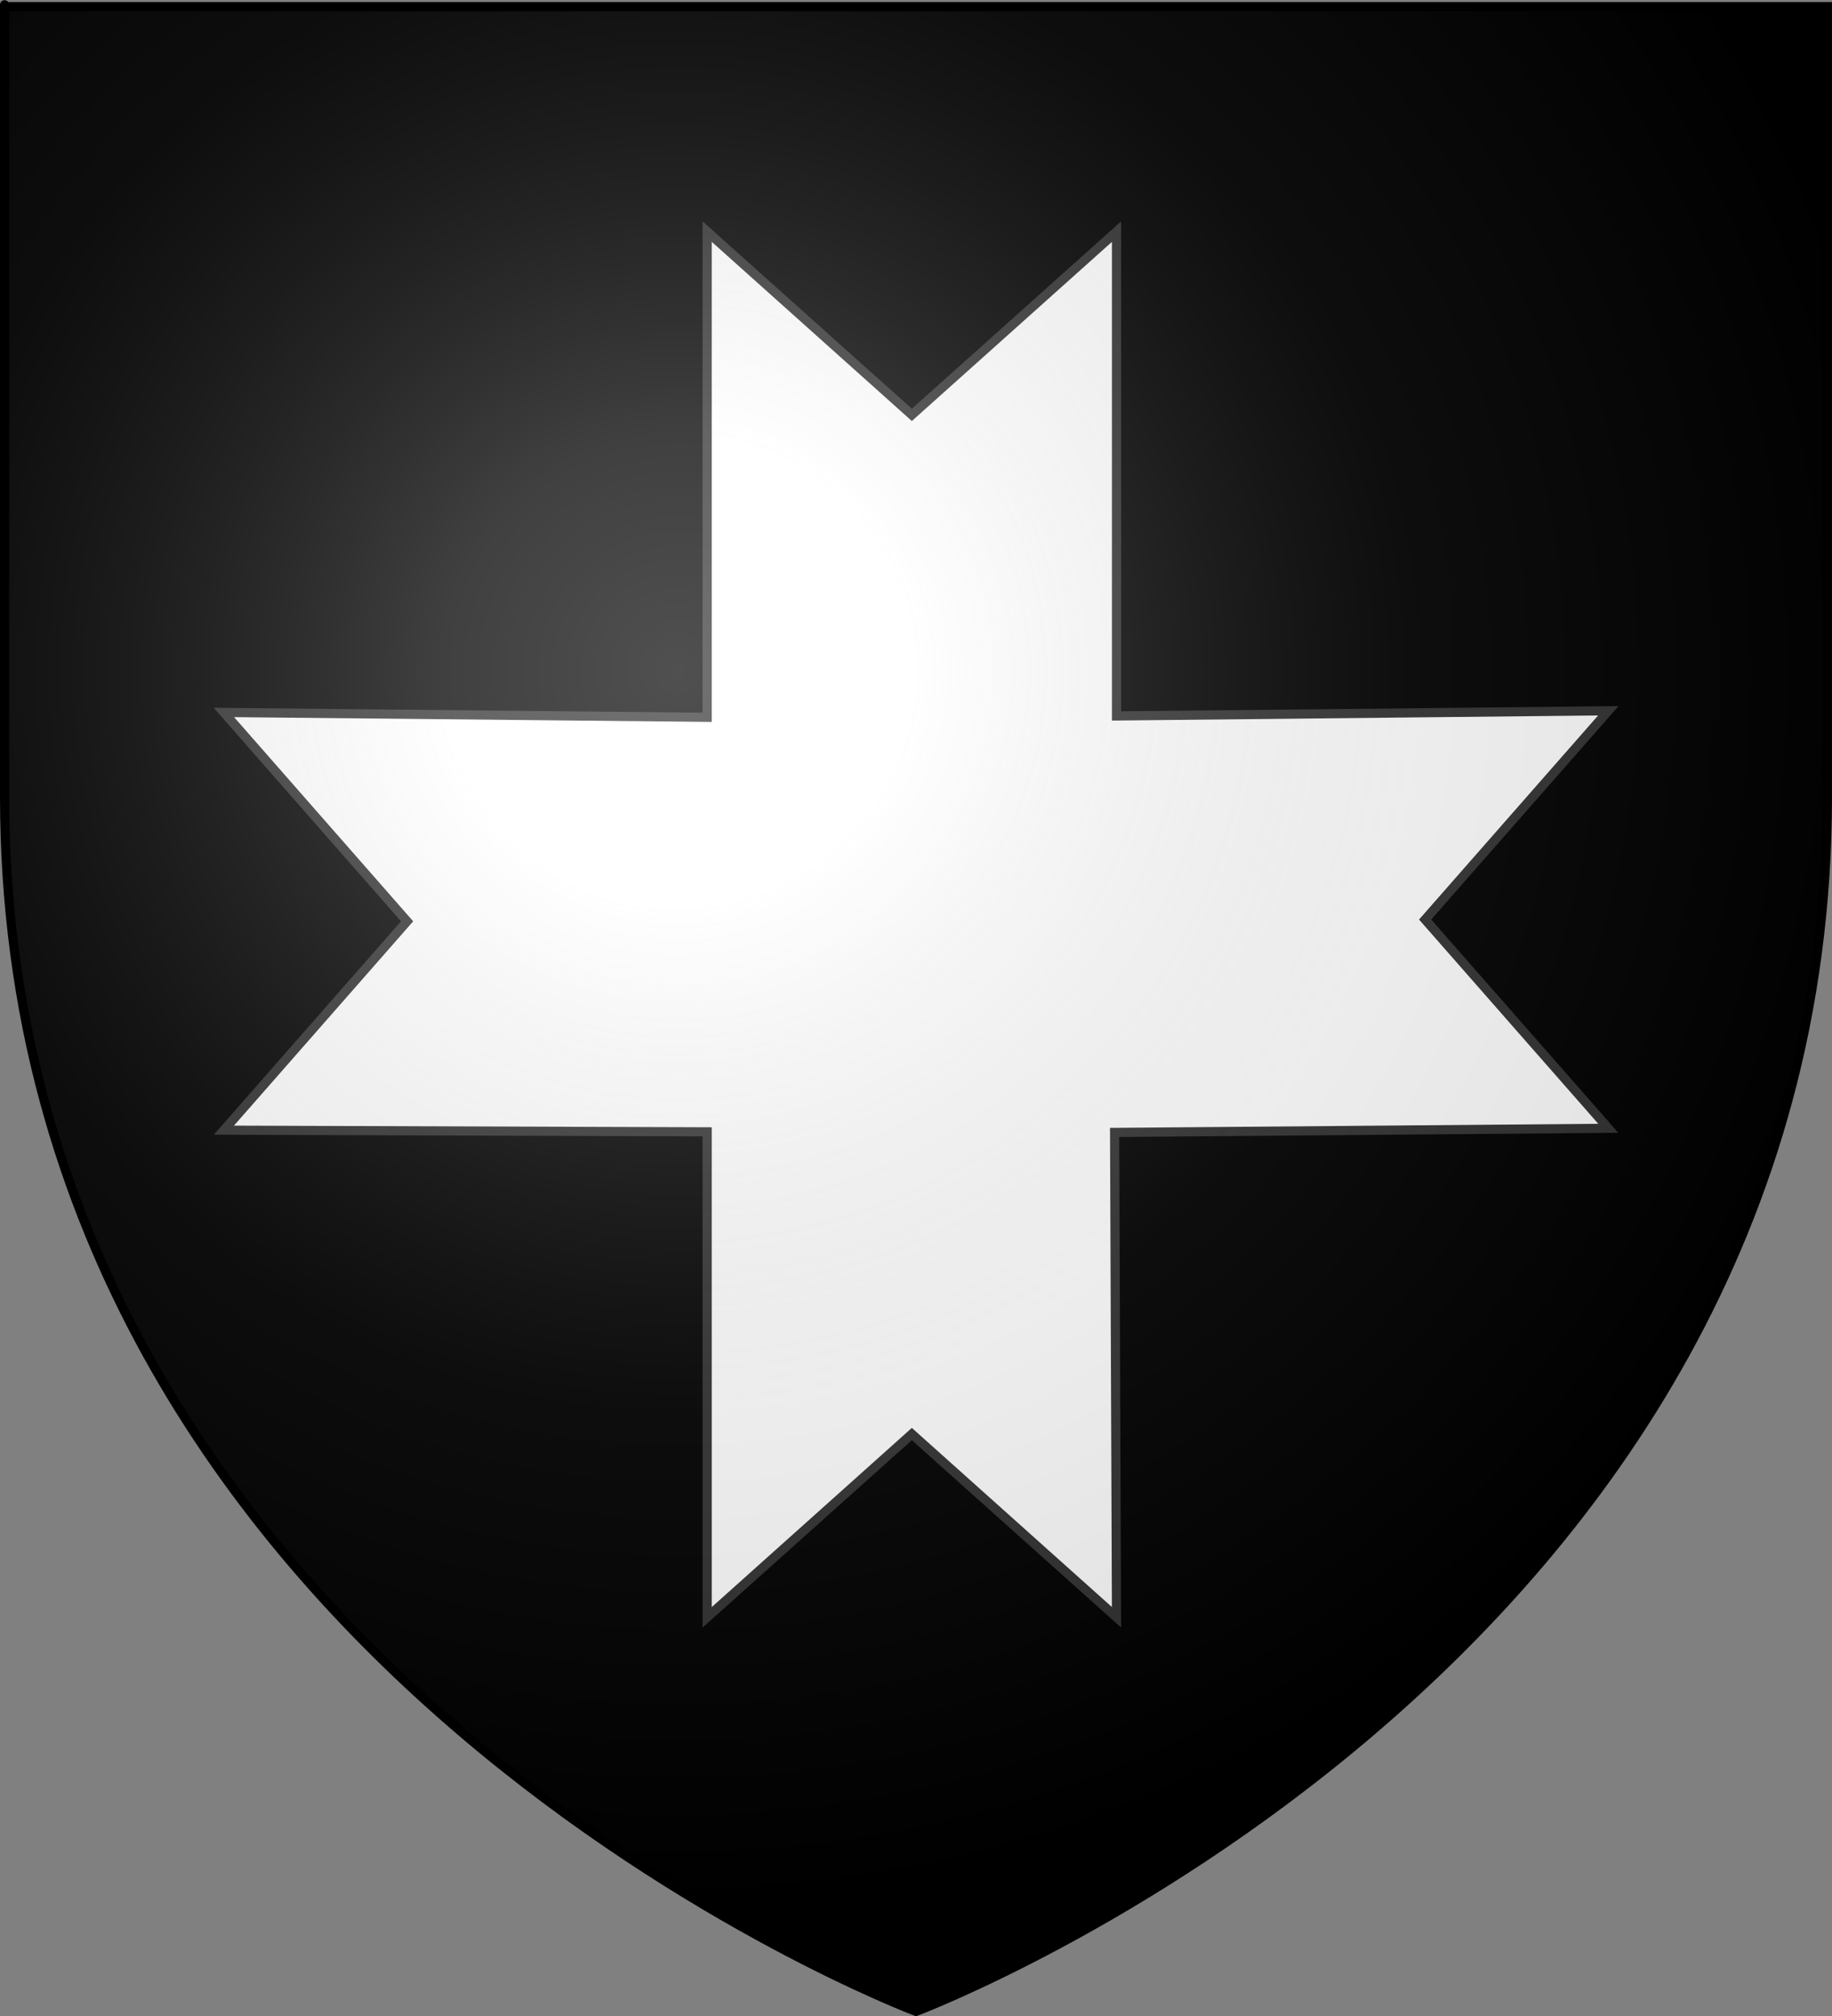
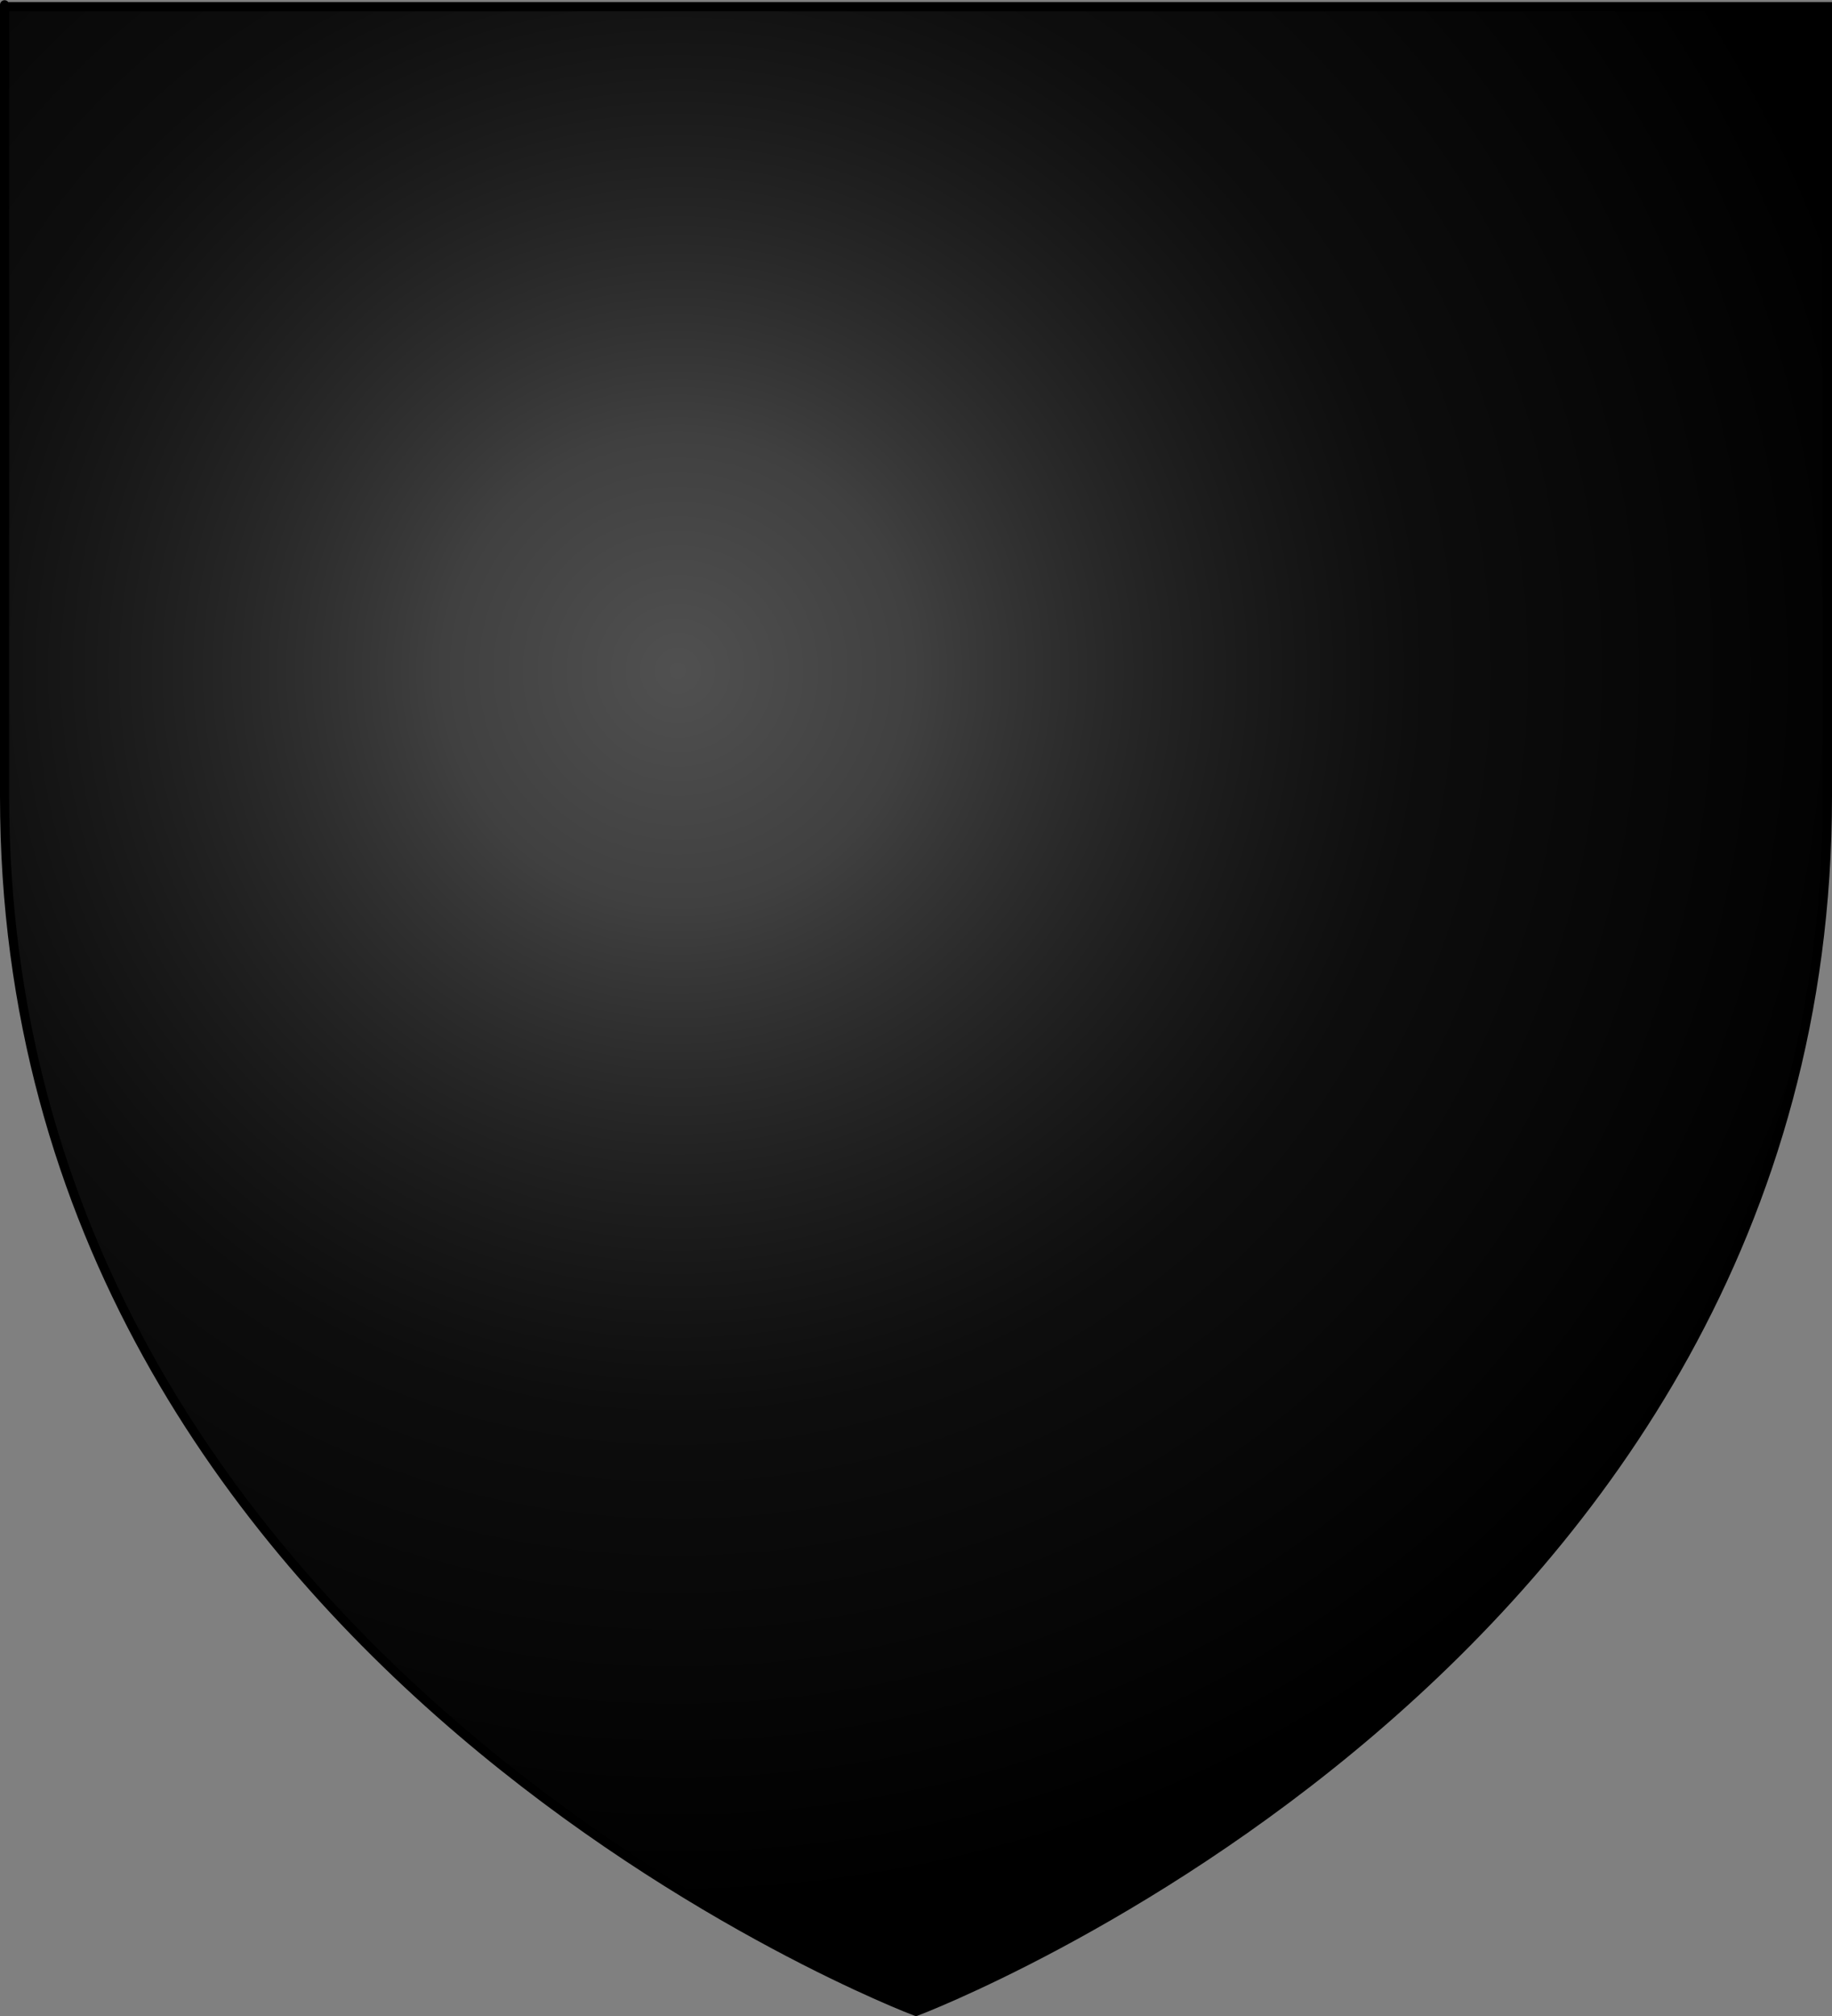
<svg xmlns="http://www.w3.org/2000/svg" xmlns:ns1="http://sodipodi.sourceforge.net/DTD/sodipodi-0.dtd" xmlns:ns2="http://www.inkscape.org/namespaces/inkscape" xmlns:xlink="http://www.w3.org/1999/xlink" height="660" width="600" version="1.0" id="svg2" ns1:version="0.32" ns2:version="0.48.2 r9819" ns1:docname="Blason ville fr Sainte-Foy-lès-Lyon (Rhône).svg" ns2:export-filename="/Users/olivier/Desktop/Blason Rouge/Blason_Vide_3D.png" ns2:export-xdpi="144" ns2:export-ydpi="144">
  <rect width="100%" height="100%" fill="#808080" stroke="none" />
  <ns1:namedview ns2:window-height="738" ns2:window-width="1280" ns2:pageshadow="2" ns2:pageopacity="0.0" guidetolerance="10.0" gridtolerance="10.0" objecttolerance="10.0" borderopacity="1.0" bordercolor="#666666" pagecolor="#ffffff" id="base" showgrid="false" height="660px" ns2:zoom="0.44547727" ns2:cx="167.88129" ns2:cy="273.64943" ns2:window-x="-8" ns2:window-y="-8" ns2:current-layer="layer4" ns2:window-maximized="1" />
  <desc id="desc4">Flag of Canton of Valais (Wallis)</desc>
  <defs id="defs6">
    <linearGradient id="linearGradient2893">
      <stop style="stop-color:white;stop-opacity:0.314;" offset="0" id="stop2895" />
      <stop id="stop2897" offset="0.19" style="stop-color:white;stop-opacity:0.251;" />
      <stop style="stop-color:#6b6b6b;stop-opacity:0.125;" offset="0.6" id="stop2901" />
      <stop style="stop-color:black;stop-opacity:0.125;" offset="1" id="stop2899" />
    </linearGradient>
    <radialGradient ns2:collect="always" xlink:href="#linearGradient2893" id="radialGradient3163" gradientUnits="userSpaceOnUse" gradientTransform="matrix(1.353,0,0,1.349,-77.629,-85.747)" cx="221.445" cy="226.331" fx="221.445" fy="226.331" r="300" />
    <linearGradient spreadMethod="reflect" gradientTransform="translate(-17.194,62.385)" gradientUnits="userSpaceOnUse" xlink:href="#radialGradient5897" id="linearGradient7017" y2="47.987" x2="282.985" y1="42.233" x1="156.226" />
    <linearGradient spreadMethod="reflect" gradientTransform="translate(-14.347,63.1)" gradientUnits="userSpaceOnUse" xlink:href="#radialGradient5897" id="linearGradient7015" y2="35.105" x2="284.87" y1="35.105" x1="157.981" />
    <linearGradient spreadMethod="reflect" gradientTransform="translate(-14.347,63.1)" gradientUnits="userSpaceOnUse" xlink:href="#radialGradient5897" id="linearGradient7013" y2="35.105" x2="284.87" y1="35.105" x1="157.981" />
    <linearGradient spreadMethod="reflect" gradientTransform="translate(-14.347,63.1)" gradientUnits="userSpaceOnUse" xlink:href="#radialGradient5897" id="linearGradient7011" y2="35.105" x2="284.87" y1="35.105" x1="157.981" />
    <linearGradient spreadMethod="reflect" gradientTransform="translate(-17.194,62.385)" gradientUnits="userSpaceOnUse" xlink:href="#radialGradient5897" id="linearGradient7009" y2="47.987" x2="282.985" y1="42.233" x1="156.226" />
    <linearGradient spreadMethod="reflect" gradientTransform="translate(-14.347,63.1)" gradientUnits="userSpaceOnUse" xlink:href="#radialGradient5897" id="linearGradient7007" y2="35.105" x2="284.87" y1="35.105" x1="157.981" />
    <linearGradient spreadMethod="reflect" gradientTransform="translate(-14.347,63.1)" gradientUnits="userSpaceOnUse" xlink:href="#radialGradient5897" id="linearGradient7005" y2="35.105" x2="284.87" y1="35.105" x1="157.981" />
    <linearGradient spreadMethod="reflect" gradientTransform="translate(-14.347,63.1)" gradientUnits="userSpaceOnUse" xlink:href="#radialGradient5897" id="linearGradient7003" y2="35.105" x2="284.87" y1="35.105" x1="157.981" />
    <linearGradient spreadMethod="reflect" gradientTransform="translate(46.885,-57.197)" gradientUnits="userSpaceOnUse" xlink:href="#radialGradient5897" id="linearGradient6895" y2="-38.566" x2="-284.422" y1="-6.266" x1="-161.712" />
    <linearGradient spreadMethod="reflect" gradientTransform="translate(-30.78,-67.247)" gradientUnits="userSpaceOnUse" xlink:href="#radialGradient5897" id="linearGradient6893" y2="35.105" x2="284.87" y1="35.105" x1="157.981" />
    <linearGradient spreadMethod="reflect" gradientTransform="translate(-30.78,-67.247)" gradientUnits="userSpaceOnUse" xlink:href="#radialGradient5897" id="linearGradient6891" y2="35.105" x2="284.87" y1="35.105" x1="157.981" />
    <linearGradient spreadMethod="reflect" gradientTransform="translate(46.885,-57.197)" gradientUnits="userSpaceOnUse" xlink:href="#radialGradient5897" id="linearGradient6889" y2="-38.566" x2="-284.422" y1="-6.266" x1="-161.712" />
    <linearGradient spreadMethod="reflect" gradientTransform="translate(-30.78,-67.247)" gradientUnits="userSpaceOnUse" xlink:href="#radialGradient5897" id="linearGradient6887" y2="35.105" x2="284.87" y1="35.105" x1="157.981" />
    <linearGradient spreadMethod="reflect" gradientTransform="translate(-30.78,-67.247)" gradientUnits="userSpaceOnUse" xlink:href="#radialGradient5897" id="linearGradient6885" y2="35.105" x2="284.87" y1="35.105" x1="157.981" />
    <linearGradient spreadMethod="reflect" gradientTransform="translate(-30.78,-67.247)" gradientUnits="userSpaceOnUse" xlink:href="#radialGradient5897" id="linearGradient6883" y2="35.105" x2="284.87" y1="35.105" x1="157.981" />
    <linearGradient spreadMethod="reflect" gradientTransform="translate(-30.78,-67.247)" gradientUnits="userSpaceOnUse" xlink:href="#radialGradient5897" id="linearGradient6881" y2="35.105" x2="284.87" y1="35.105" x1="157.981" />
    <linearGradient spreadMethod="reflect" gradientTransform="translate(-30.78,-67.247)" gradientUnits="userSpaceOnUse" xlink:href="#radialGradient5897" id="linearGradient6879" y2="35.105" x2="284.87" y1="35.105" x1="157.981" />
    <linearGradient spreadMethod="reflect" gradientTransform="translate(-30.78,-67.247)" gradientUnits="userSpaceOnUse" xlink:href="#radialGradient5897" id="linearGradient6877" y2="35.105" x2="284.87" y1="35.105" x1="157.981" />
    <linearGradient spreadMethod="reflect" gradientTransform="matrix(0.824,0,0,0.394,19.965,125.808)" gradientUnits="userSpaceOnUse" xlink:href="#radialGradient5897" id="linearGradient6597" y2="78.955" x2="4.662" y1="78.955" x1="150" />
    <linearGradient spreadMethod="reflect" gradientUnits="userSpaceOnUse" xlink:href="#radialGradient5897" id="linearGradient6531" y2="26.401" x2="265.633" y1="26.401" x1="149.376" />
    <linearGradient spreadMethod="reflect" gradientUnits="userSpaceOnUse" xlink:href="#radialGradient5897" id="linearGradient6529" y2="26.401" x2="265.633" y1="26.401" x1="149.376" />
    <radialGradient gradientTransform="matrix(3.036,0,0,1.958,89.031,20.43)" gradientUnits="userSpaceOnUse" xlink:href="#linearGradient4261" id="radialGradient5257" fy="51.565" fx="40.478" r="3.565" cy="53.009" cx="41.526" />
    <radialGradient gradientTransform="matrix(3.036,0,0,1.958,-24.423,20.43)" gradientUnits="userSpaceOnUse" xlink:href="#linearGradient4261" id="radialGradient5255" fy="51.565" fx="40.478" r="3.565" cy="53.009" cx="41.526" />
    <radialGradient gradientTransform="matrix(1,0,0,0.966,0,1.634)" gradientUnits="userSpaceOnUse" xlink:href="#linearGradient4130" id="radialGradient5253" fy="48.626" fx="32.278" r="1.91" cy="48.626" cx="32.278" />
    <radialGradient gradientTransform="matrix(1,0,0,0.966,0,1.634)" gradientUnits="userSpaceOnUse" xlink:href="#linearGradient4130" id="radialGradient5251" fy="48.626" fx="32.278" r="1.91" cy="48.626" cx="32.278" />
    <radialGradient gradientTransform="matrix(1,0,0,0.966,0,1.634)" gradientUnits="userSpaceOnUse" xlink:href="#linearGradient4130" id="radialGradient5249" fy="48.626" fx="32.278" r="1.91" cy="48.626" cx="32.278" />
    <radialGradient gradientTransform="matrix(1,0,0,0.966,0,1.634)" gradientUnits="userSpaceOnUse" xlink:href="#linearGradient4130" id="radialGradient5247" fy="48.626" fx="32.278" r="1.91" cy="48.626" cx="32.278" />
    <radialGradient gradientTransform="matrix(1,0,0,0.966,0,1.634)" gradientUnits="userSpaceOnUse" xlink:href="#linearGradient4130" id="radialGradient5245" fy="48.626" fx="32.278" r="1.91" cy="48.626" cx="32.278" />
    <radialGradient gradientTransform="matrix(1,0,0,0.966,0,1.634)" gradientUnits="userSpaceOnUse" xlink:href="#linearGradient4130" id="radialGradient5243" fy="48.626" fx="32.278" r="1.91" cy="48.626" cx="32.278" />
    <radialGradient gradientTransform="matrix(1,0,0,0.966,0,1.634)" gradientUnits="userSpaceOnUse" xlink:href="#linearGradient4130" id="radialGradient5241" fy="48.626" fx="32.278" r="1.91" cy="48.626" cx="32.278" />
    <radialGradient gradientTransform="matrix(1,0,0,0.966,0,1.634)" gradientUnits="userSpaceOnUse" xlink:href="#linearGradient4130" id="radialGradient5239" fy="48.626" fx="32.278" r="1.91" cy="48.626" cx="32.278" />
    <linearGradient gradientTransform="matrix(-2.236,0,0,2.236,307.522,19.534)" gradientUnits="userSpaceOnUse" xlink:href="#radialGradient5897" id="linearGradient5237" y2="37.2" x2="123.59" y1="37.2" x1="66.169" />
    <linearGradient gradientTransform="matrix(-2.236,0,0,2.236,307.522,19.534)" gradientUnits="userSpaceOnUse" xlink:href="#radialGradient5897" id="linearGradient5235" y2="37.2" x2="123.59" y1="37.2" x1="66.169" />
    <linearGradient gradientTransform="matrix(-2.236,0,0,2.236,307.522,19.534)" gradientUnits="userSpaceOnUse" xlink:href="#radialGradient5897" id="linearGradient5233" y2="37.2" x2="123.59" y1="37.2" x1="66.169" />
    <linearGradient gradientTransform="matrix(2.236,0,0,2.236,8.416,19.534)" gradientUnits="userSpaceOnUse" xlink:href="#radialGradient5897" id="linearGradient5231" y2="37.2" x2="123.59" y1="37.2" x1="66.169" />
    <linearGradient gradientTransform="matrix(2.236,0,0,2.236,8.416,19.534)" gradientUnits="userSpaceOnUse" xlink:href="#radialGradient5897" id="linearGradient5229" y2="37.2" x2="123.59" y1="37.2" x1="66.169" />
    <linearGradient gradientTransform="matrix(2.236,0,0,2.236,8.416,19.534)" gradientUnits="userSpaceOnUse" xlink:href="#radialGradient5897" id="linearGradient5227" y2="37.2" x2="123.59" y1="37.2" x1="66.169" />
    <radialGradient gradientTransform="matrix(2.236,0,0,2.161,-4.195,-15.61)" gradientUnits="userSpaceOnUse" xlink:href="#linearGradient4130" id="radialGradient5225" fy="48.626" fx="32.278" r="1.91" cy="48.626" cx="32.278" />
    <radialGradient gradientTransform="matrix(2.236,0,0,2.161,175.066,-15.61)" gradientUnits="userSpaceOnUse" xlink:href="#linearGradient4130" id="radialGradient5223" fy="48.626" fx="32.278" r="1.91" cy="48.626" cx="32.278" />
    <radialGradient gradientTransform="matrix(2.236,0,0,2.161,55.754,-15.61)" gradientUnits="userSpaceOnUse" xlink:href="#linearGradient4130" id="radialGradient5221" fy="48.626" fx="32.278" r="1.91" cy="48.626" cx="32.278" />
    <radialGradient gradientTransform="matrix(2.236,0,0,2.161,115.117,-15.61)" gradientUnits="userSpaceOnUse" xlink:href="#linearGradient4130" id="radialGradient5219" fy="48.626" fx="32.278" r="1.91" cy="48.626" cx="32.278" />
    <linearGradient spreadMethod="reflect" gradientUnits="userSpaceOnUse" xlink:href="#radialGradient5897" id="linearGradient5211" y2="26.401" x2="265.633" y1="26.401" x1="149.376" />
    <linearGradient spreadMethod="reflect" gradientUnits="userSpaceOnUse" xlink:href="#radialGradient5897" id="linearGradient5209" y2="26.401" x2="265.633" y1="26.401" x1="149.376" />
    <linearGradient spreadMethod="reflect" gradientUnits="userSpaceOnUse" xlink:href="#radialGradient5897" id="linearGradient5207" y2="26.401" x2="265.633" y1="26.401" x1="149.376" />
    <linearGradient spreadMethod="reflect" gradientUnits="userSpaceOnUse" xlink:href="#radialGradient5897" id="linearGradient5205" y2="26.401" x2="265.633" y1="26.401" x1="149.376" />
    <linearGradient spreadMethod="reflect" gradientUnits="userSpaceOnUse" xlink:href="#radialGradient5897" id="linearGradient5203" y2="26.401" x2="265.633" y1="26.401" x1="149.376" />
    <radialGradient gradientTransform="matrix(1,0,0,0.758,0,112.573)" gradientUnits="userSpaceOnUse" id="radialGradient5897" fy="159.161" fx="244.555" r="136.727" cy="159.161" cx="244.555">
      <stop offset="0" style="stop-color:#ffe268;stop-opacity:1" id="stop5903" />
      <stop offset="0.709" style="stop-color:#e9c034;stop-opacity:1" id="stop5547" />
      <stop offset="1" style="stop-color:#d49e00;stop-opacity:1" id="stop5907" />
    </radialGradient>
    <linearGradient id="linearGradient4261">
      <stop offset="0" style="stop-color:#8c86ff;stop-opacity:1" id="stop4263" />
      <stop offset="1" style="stop-color:#0018b9;stop-opacity:0.978" id="stop4265" />
    </linearGradient>
    <linearGradient id="linearGradient4130">
      <stop offset="0" style="stop-color:#ffffff;stop-opacity:1" id="stop4132" />
      <stop offset="1" style="stop-color:#908c8c;stop-opacity:1" id="stop4134" />
    </linearGradient>
    <linearGradient spreadMethod="reflect" gradientUnits="userSpaceOnUse" xlink:href="#radialGradient5897-6" id="linearGradient5999-2" y2="26.401" x2="265.633" y1="26.401" x1="149.376" />
    <radialGradient gradientTransform="matrix(1,0,0,0.758,0,112.573)" gradientUnits="userSpaceOnUse" id="radialGradient5897-6" fy="159.161" fx="244.555" r="136.727" cy="159.161" cx="244.555">
      <stop offset="0" style="stop-color:#ffe268;stop-opacity:1" id="stop5903-5" />
      <stop offset="0.709" style="stop-color:#e9c034;stop-opacity:1" id="stop5547-0" />
      <stop offset="1" style="stop-color:#d49e00;stop-opacity:1" id="stop5907-9" />
    </radialGradient>
    <radialGradient gradientTransform="matrix(1.353,0,0,1.349,-78.748,-85.877)" xlink:href="#linearGradient2893-3" cx="221.445" cy="226.331" ns2:collect="always" gradientUnits="userSpaceOnUse" fy="226.331" fx="221.445" id="radialGradient3163-3" r="300" />
    <linearGradient id="linearGradient2893-3">
      <stop id="stop2895-6" style="stop-color:white;stop-opacity:0.314;" offset="0" />
      <stop id="stop2897-1" style="stop-color:white;stop-opacity:0.251;" offset="0.19" />
      <stop id="stop2901-8" style="stop-color:#6b6b6b;stop-opacity:0.125;" offset="0.6" />
      <stop id="stop2899-6" style="stop-color:black;stop-opacity:0.125;" offset="1" />
    </linearGradient>
    <radialGradient ns2:collect="always" xlink:href="#linearGradient2893-3" id="radialGradient7443" gradientUnits="userSpaceOnUse" gradientTransform="matrix(1.353,0,0,1.349,-78.748,-85.877)" cx="221.445" cy="226.331" fx="221.445" fy="226.331" r="300" />
    <radialGradient ns2:collect="always" xlink:href="#linearGradient2893-3" id="radialGradient7537" gradientUnits="userSpaceOnUse" gradientTransform="matrix(1.353,0,0,1.349,-78.748,-85.877)" cx="221.445" cy="226.331" fx="221.445" fy="226.331" r="300" />
    <radialGradient ns2:collect="always" xlink:href="#linearGradient2893-3" id="radialGradient7540" gradientUnits="userSpaceOnUse" gradientTransform="matrix(1.353,0,0,1.349,-316.333,-1203.544)" cx="221.445" cy="226.331" fx="221.445" fy="226.331" r="300" />
  </defs>
  <g ns2:groupmode="layer" id="layer3" ns2:label="Fond écu" style="display:inline" ns1:insensitive="true">
    <path id="path2855" style="fill:#000000;fill-opacity:1;fill-rule:evenodd;stroke:none" d="m 300,658.5 c 0,0 298.5,-112.32 298.5,-397.772 0,-285.452 0,-258.552 0,-258.552 l -597,0 0,258.552 C 1.5,546.18 300,658.5 300,658.5 z" ns1:nodetypes="cccccc" ns2:connector-curvature="0" />
  </g>
  <g ns2:groupmode="layer" id="layer4" ns2:label="Meubles" ns1:insensitive="true">
    <g id="g2984" style="display:inline" transform="translate(-0.161,-0.553)">
      <g id="g7979">
        <path style="fill:none;stroke:none" d="m 0,0 600,0 0,660 -600,0 z" id="rect7092" ns2:connector-curvature="0" />
      </g>
    </g>
-     <path ns2:connector-curvature="0" id="path3107-4" style="fill:#ffffff;fill-opacity:1;fill-rule:evenodd;stroke:#313131;stroke-width:3;stroke-linecap:butt;stroke-linejoin:miter;stroke-miterlimit:4;stroke-opacity:1;stroke-dasharray:none;display:inline" d="m 231.608,75.825 0,159.006 -158.282,-1.587 60,68.376 -60,68.376 158.282,0.549 0,158.934 67.031,-60 67.031,60 -0.625,-158.738 161.697,-1.356 -60,-68.344 60,-68.344 -161.072,1.693 0,-158.565 -67.031,60 z" ns1:nodetypes="ccccccccccccccccc" ns2:export-xdpi="90" ns2:export-ydpi="90" />
  </g>
  <g ns2:groupmode="layer" id="layer2" ns2:label="Reflet final" ns1:insensitive="true">
    <path ns1:nodetypes="cccccc" d="M 300,658.5 C 300,658.5 598.5,546.18 598.5,260.728 C 598.5,-24.723 598.5,2.176 598.5,2.176 L 1.5,2.176 L 1.5,260.728 C 1.5,546.18 300,658.5 300,658.5 z " style="opacity:1;fill:url(#radialGradient3163);fill-opacity:1;fill-rule:evenodd;stroke:none;stroke-width:1px;stroke-linecap:butt;stroke-linejoin:miter;stroke-opacity:1" id="path2875" ns2:export-xdpi="144" ns2:export-ydpi="144" />
  </g>
  <g ns2:groupmode="layer" id="layer1" ns2:label="Contour final" ns1:insensitive="true">
    <path ns1:nodetypes="cccccc" d="m 300,658.5 c 0,0 -298.5,-112.32 -298.5,-397.772 0,-285.452 0,-258.552 0,-258.552 l 597,0 0,258.552 c 0,285.452 -298.5,397.772 -298.5,397.772 z" style="fill:none;stroke:#000000;stroke-width:3;stroke-linecap:butt;stroke-linejoin:miter;stroke-miterlimit:4;stroke-opacity:1;stroke-dasharray:none" id="path1411" ns2:export-xdpi="144" ns2:export-ydpi="144" ns2:connector-curvature="0" />
  </g>
</svg>